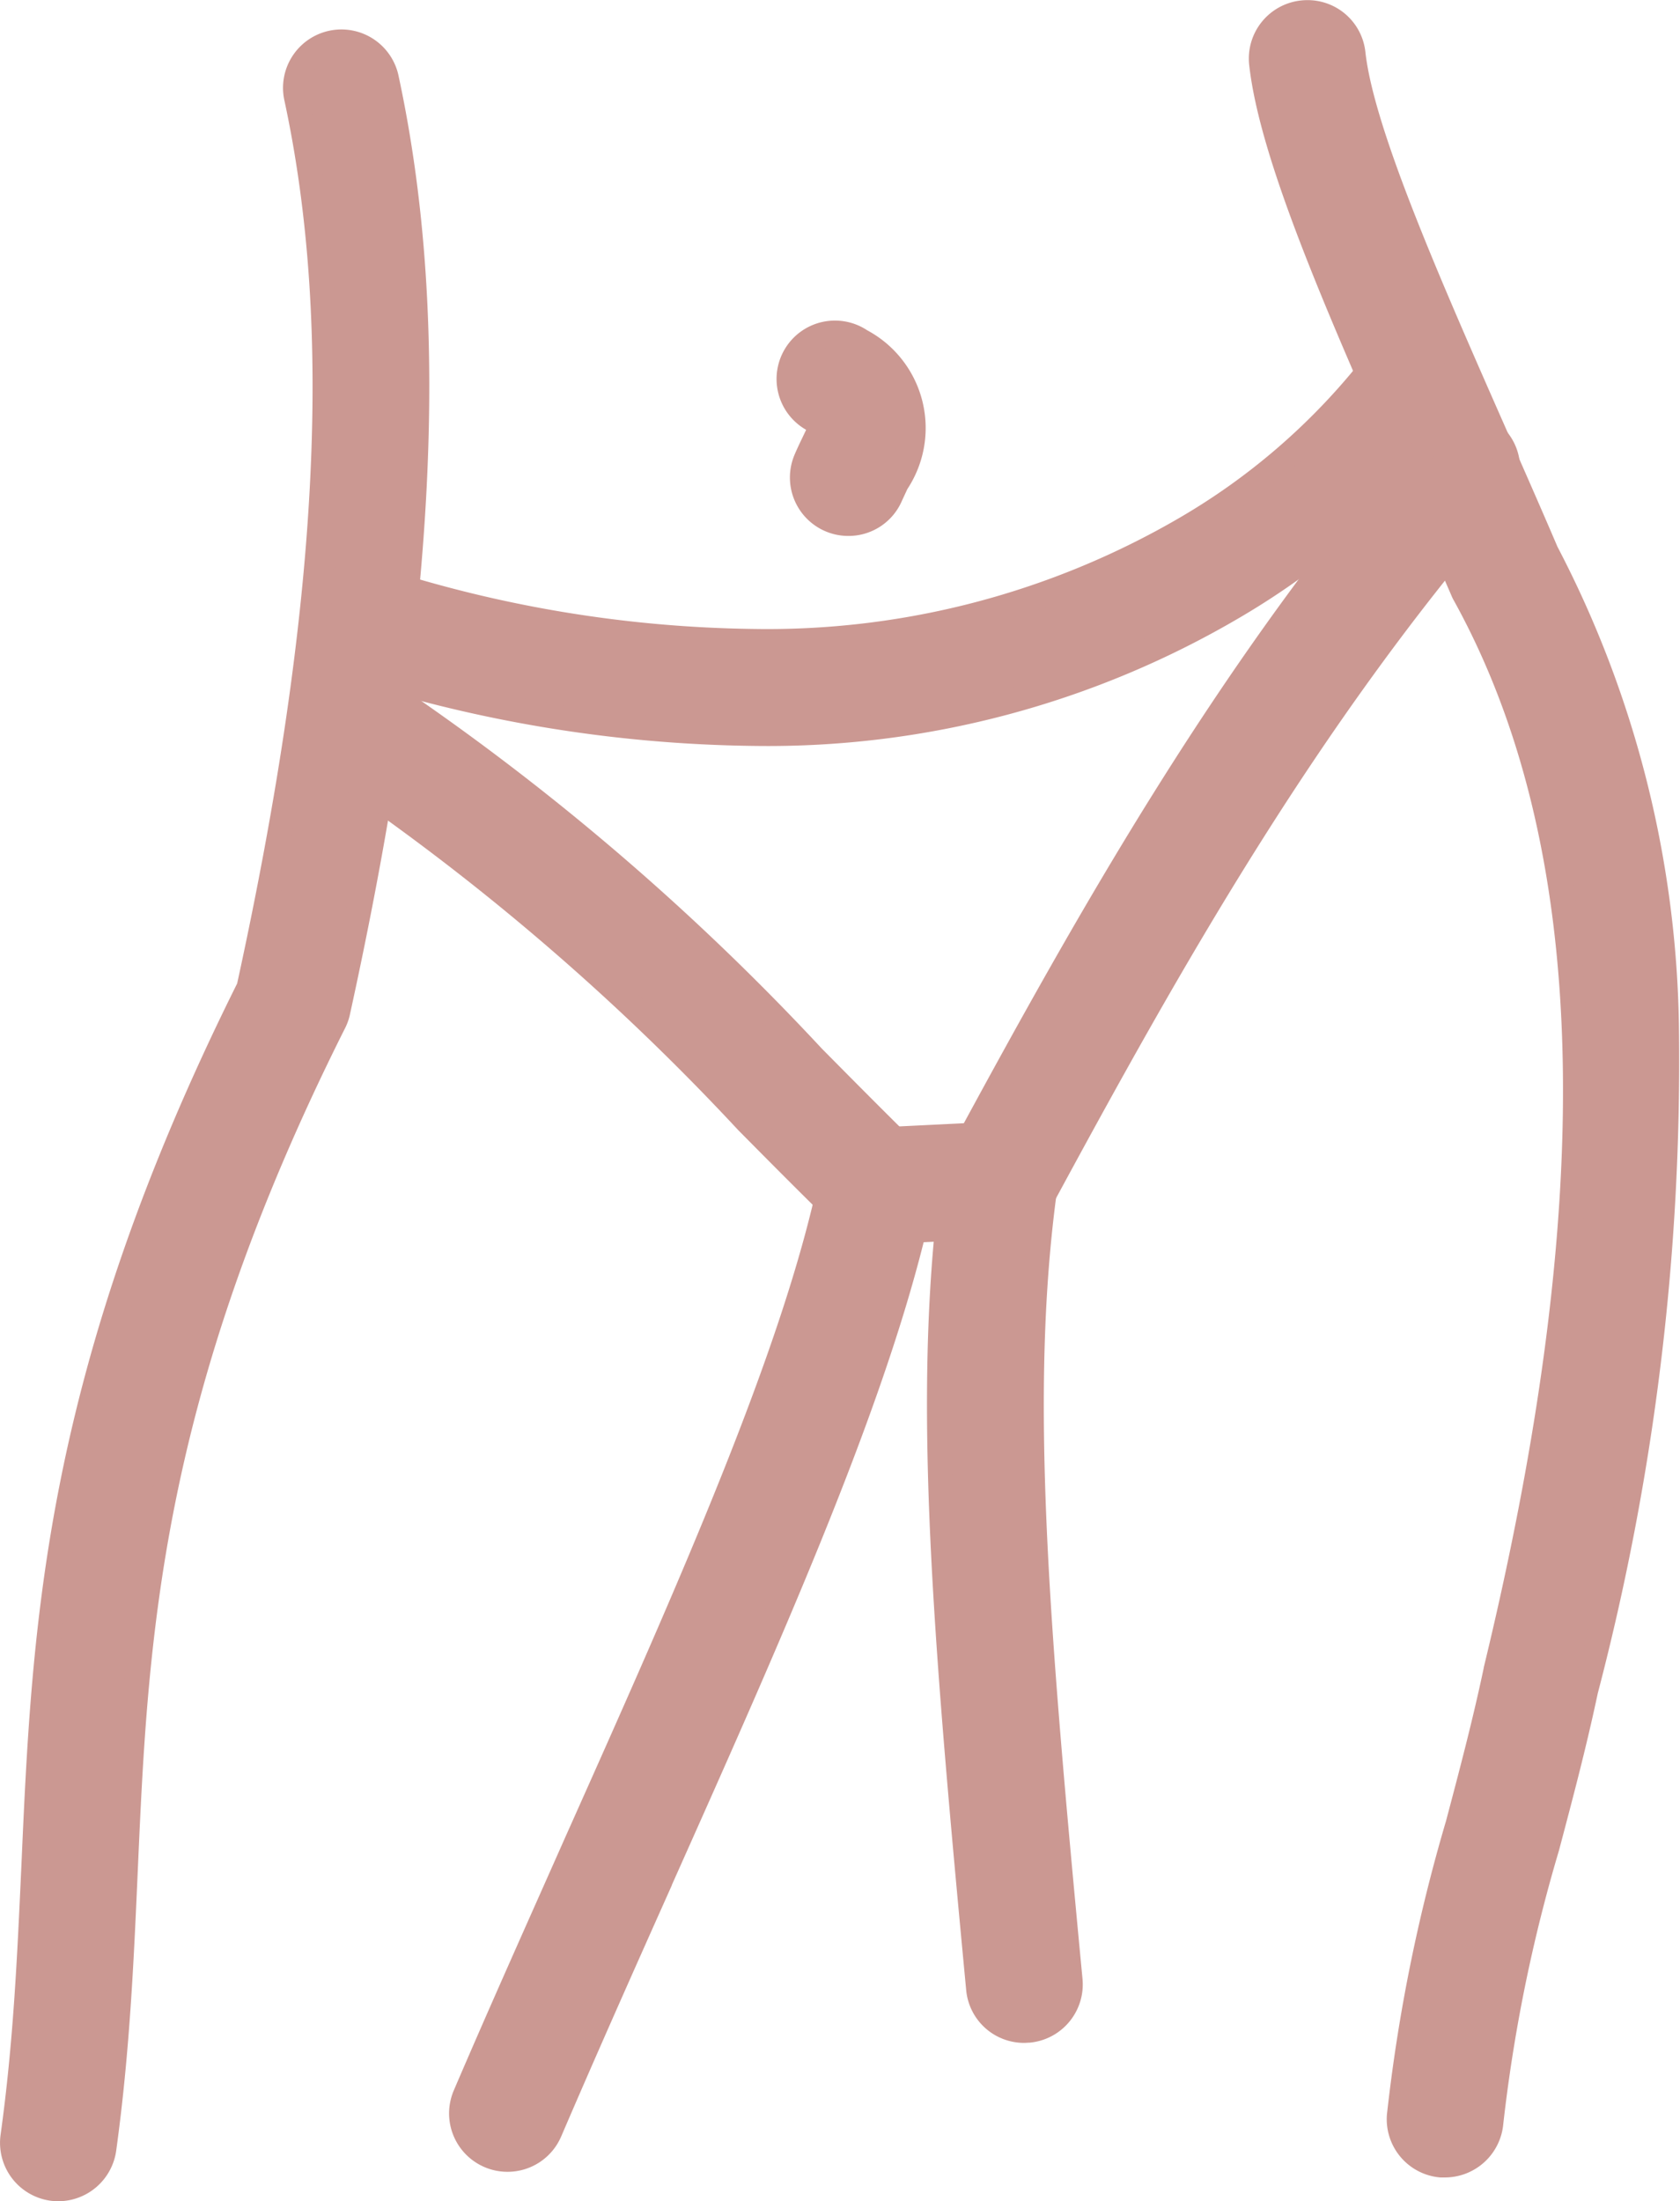
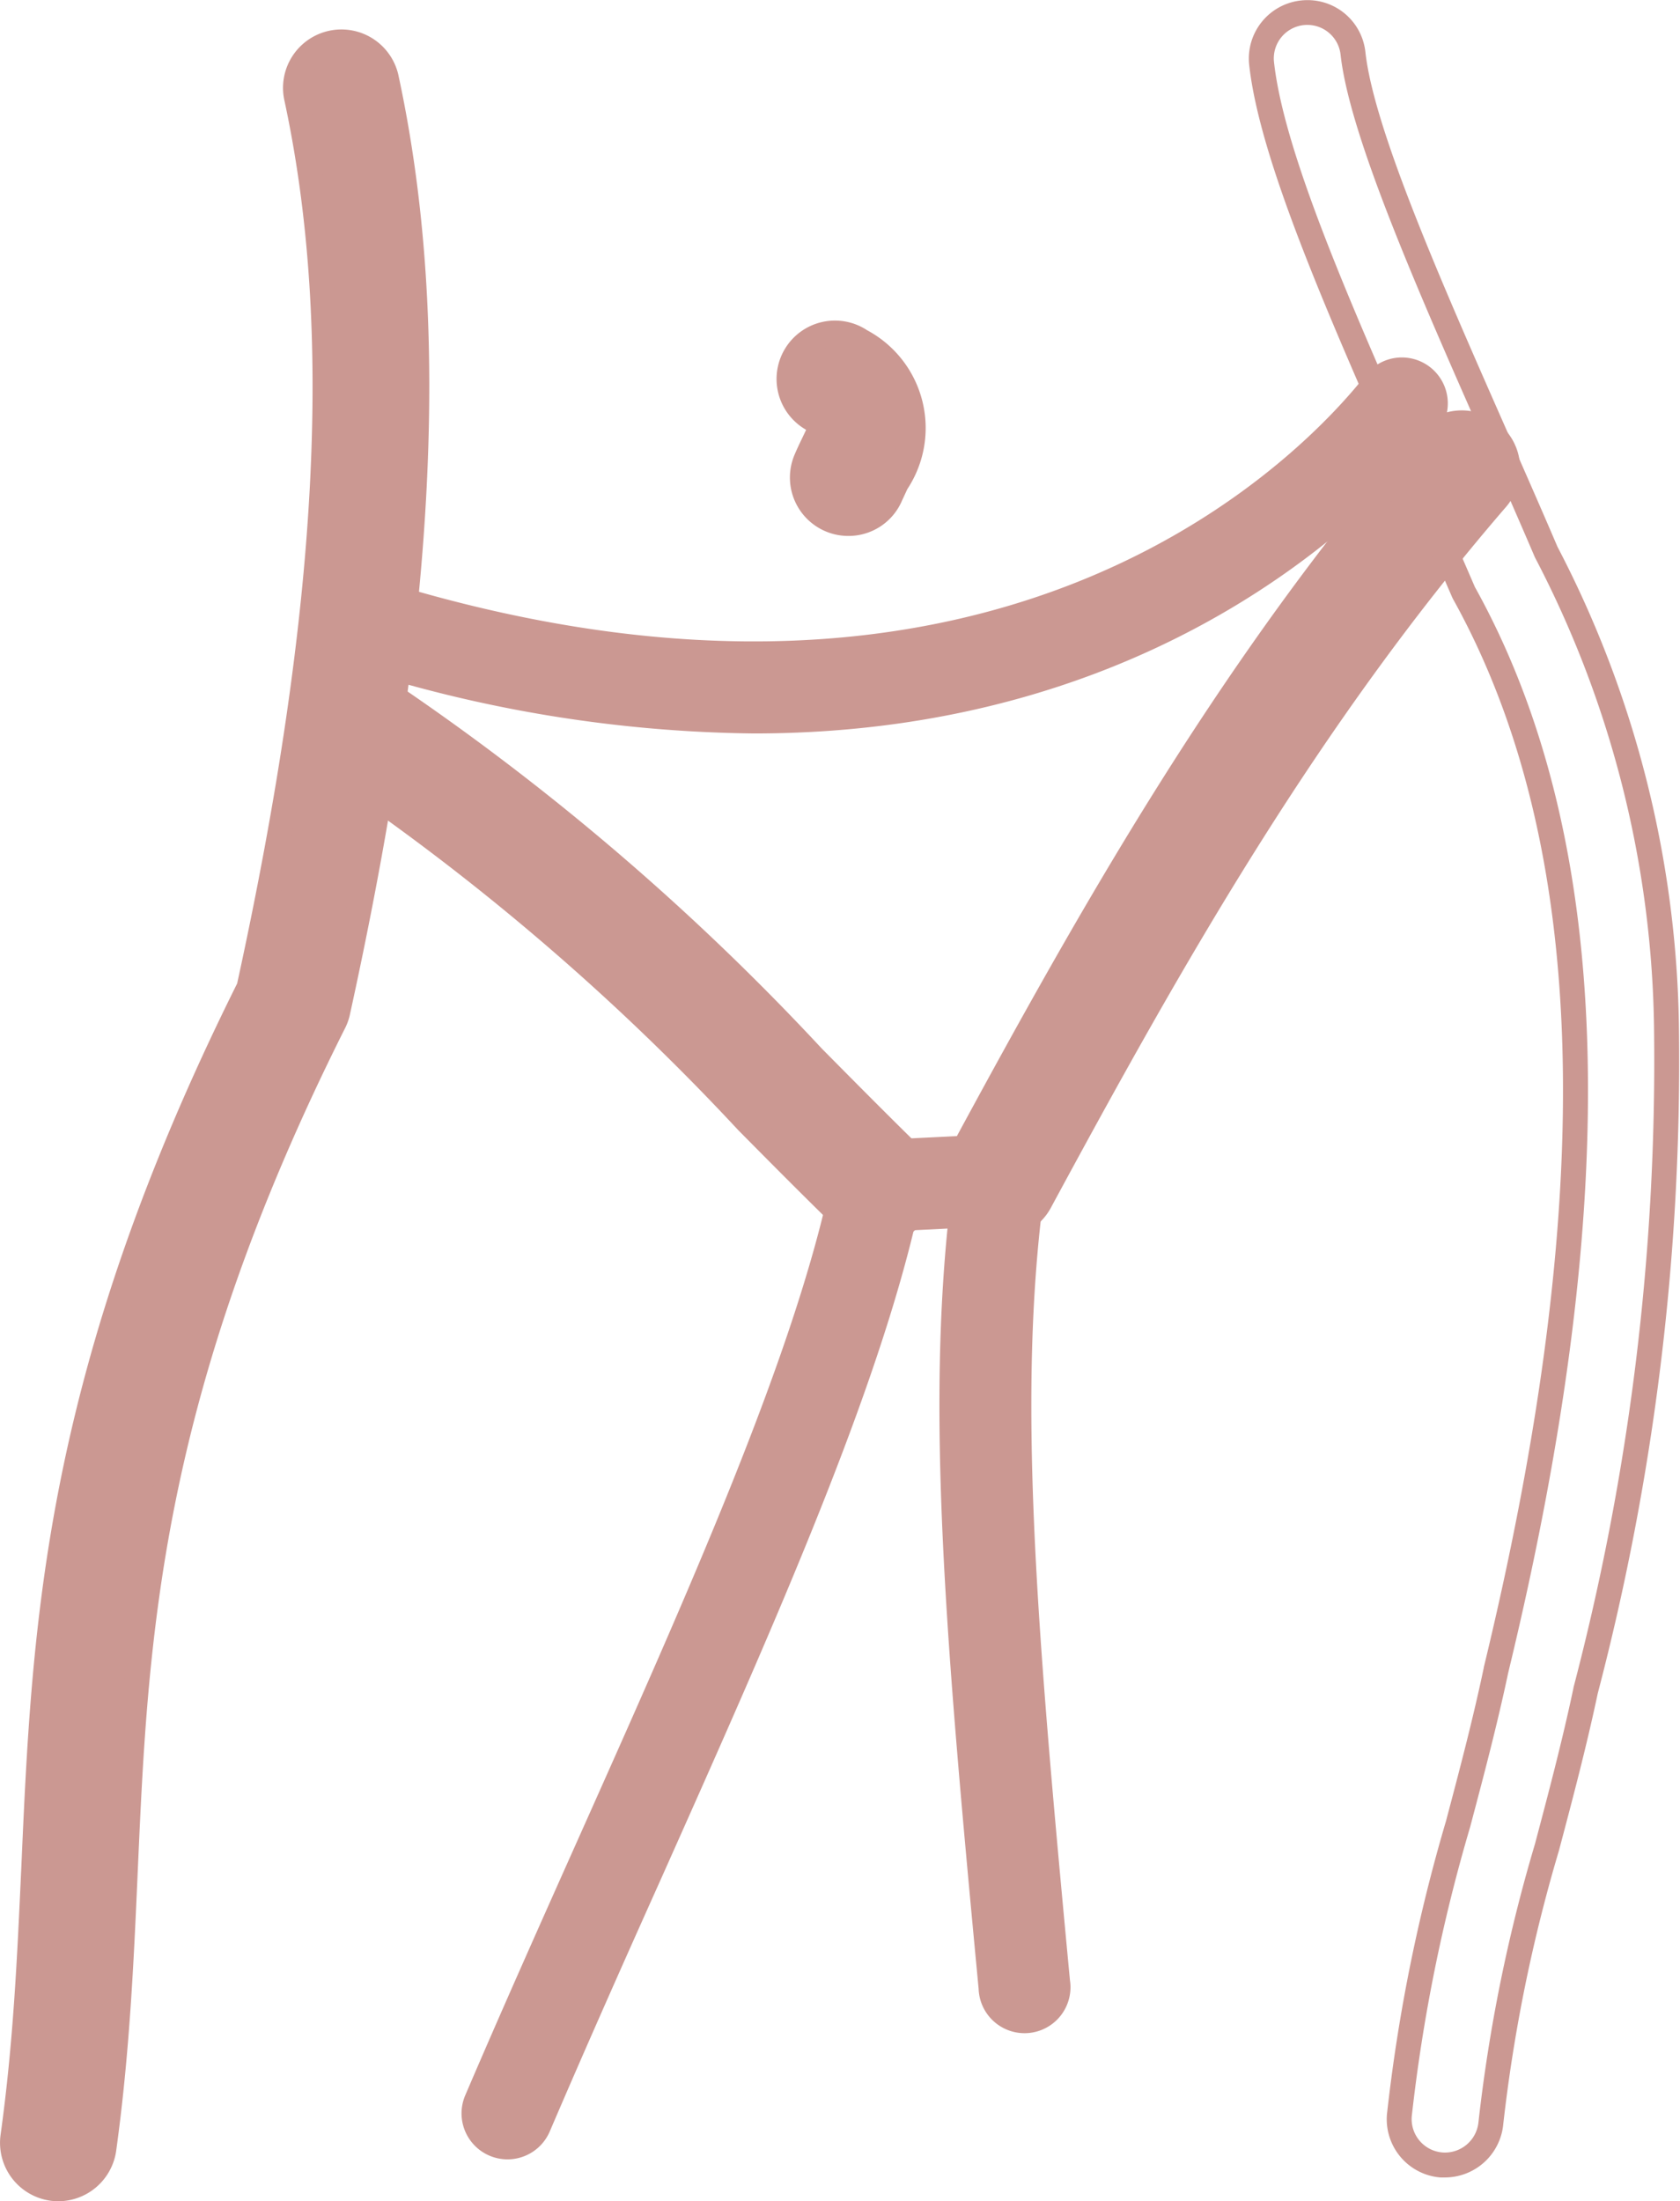
<svg xmlns="http://www.w3.org/2000/svg" width="40.478" height="53.017" viewBox="0 0 40.478 53.017">
  <g id="Group_43" data-name="Group 43" transform="translate(-4491.421 157.497)">
    <path id="Path_91" data-name="Path 91" d="M1.108,810.705a1.127,1.127,0,0,1-.153-.011,1.107,1.107,0,0,1-.944-1.248c.311-2.24.4-4.3.5-6.478.258-5.826.524-11.848,5.184-21.191,1.977-9.052,2.342-15.858,1.15-21.414a1.107,1.107,0,1,1,2.164-.464c1.267,5.9.891,13.049-1.182,22.488a1.1,1.1,0,0,1-.092.259c-4.508,8.992-4.765,14.8-5.013,20.422-.094,2.134-.192,4.341-.517,6.684A1.107,1.107,0,0,1,1.108,810.705Z" transform="translate(4491.721 -915.486)" fill="#cb9892" />
    <path id="Path_91_-_Outline" data-name="Path 91 - Outline" d="M1.108,811.005h0a1.431,1.431,0,0,1-.194-.013,1.408,1.408,0,0,1-1.2-1.587c.309-2.226.4-4.277.5-6.45.259-5.85.526-11.9,5.2-21.279,1.961-8.991,2.323-15.744,1.142-21.251a1.407,1.407,0,1,1,2.751-.59c1.276,5.947.9,13.133-1.182,22.615A1.4,1.4,0,0,1,8,782.78c-4.479,8.934-4.735,14.712-4.982,20.3-.095,2.141-.193,4.356-.519,6.712A1.412,1.412,0,0,1,1.108,811.005Zm6.817-51.681a.808.808,0,0,0-.79.976c1.2,5.6.836,12.446-1.15,21.541l-.008.036-.017.033c-4.631,9.286-4.9,15.276-5.152,21.07-.1,2.188-.188,4.253-.5,6.507a.807.807,0,1,0,1.6.222c.323-2.328.42-4.528.514-6.656.25-5.651.508-11.494,5.045-20.543a.805.805,0,0,0,.067-.188c2.063-9.4,2.439-16.5,1.181-22.36A.81.81,0,0,0,7.925,759.324Z" transform="translate(4491.721 -915.486)" fill="#cb9892" />
    <path id="Path_92" data-name="Path 92" d="M104.327,1034.391a1.107,1.107,0,0,1-1.017-1.543c.87-2.032,1.784-4.078,2.685-6.094,2.713-6.071,5.275-11.8,6.144-16.028a1.107,1.107,0,0,1,1.03-.882l2.96-.145a1.107,1.107,0,0,1,1.15,1.257c-.684,4.928-.216,10.475.6,19.118a1.107,1.107,0,1,1-2.2.209c-.765-8.059-1.228-13.482-.75-18.31l-.812.04c-1.052,4.341-3.51,9.841-6.1,15.644-.9,2.005-1.805,4.041-2.671,6.062A1.107,1.107,0,0,1,104.327,1034.391Z" transform="translate(4399.321 -1139.881)" fill="#cb9892" />
-     <path id="Path_92_-_Outline" data-name="Path 92 - Outline" d="M104.327,1034.691a1.407,1.407,0,0,1-1.293-1.961c.873-2.038,1.8-4.1,2.687-6.1,2.706-6.055,5.261-11.775,6.124-15.966a1.406,1.406,0,0,1,1.309-1.121l2.96-.145a1.407,1.407,0,0,1,1.462,1.6c-.679,4.9-.212,10.427.606,19.049a1.408,1.408,0,0,1-1.268,1.533c-.045,0-.09.006-.135.006a1.4,1.4,0,0,1-1.4-1.274c-.763-8.043-1.2-13.331-.782-18.021l-.243.012c-1.086,4.332-3.507,9.748-6.066,15.478l0,.007c-.886,1.983-1.8,4.033-2.666,6.05A1.406,1.406,0,0,1,104.327,1034.691ZM116.184,1010h-.04l-2.96.145a.806.806,0,0,0-.751.643c-.876,4.255-3.445,10-6.164,16.09-.891,1.994-1.812,4.056-2.683,6.089a.807.807,0,1,0,1.483.635c.866-2.021,1.783-4.074,2.67-6.059l0-.007c2.591-5.8,5.039-11.278,6.085-15.592l.053-.218,1.383-.068-.034.346c-.467,4.723-.029,10.046.75,18.252a.8.8,0,0,0,.8.731c.026,0,.052,0,.078,0a.808.808,0,0,0,.727-.879c-.822-8.664-1.291-14.227-.6-19.188a.807.807,0,0,0-.8-.918Z" transform="translate(4399.321 -1139.881)" fill="#cb9892" />
-     <path id="Path_93" data-name="Path 93" d="M291.491,803.852q-.046,0-.093,0a1.107,1.107,0,0,1-1.011-1.194,40.477,40.477,0,0,1,1.417-7.024c.321-1.212.646-2.435.912-3.7,2.792-11.524,2.537-20-.774-25.955-.456-1.052-.887-2.029-1.317-3.006-1.7-3.857-3.306-7.5-3.555-9.736a1.107,1.107,0,1,1,2.2-.244c.211,1.9,1.822,5.553,3.38,9.088.434.984.868,1.97,1.277,2.926,3.543,6.357,3.87,15.36.947,27.418-.267,1.265-.6,2.525-.931,3.772a38.228,38.228,0,0,0-1.351,6.64A1.107,1.107,0,0,1,291.491,803.852Z" transform="translate(4234.75 -909.205)" fill="#cb9892" />
    <path id="Path_93_-_Outline" data-name="Path 93 - Outline" d="M291.491,804.151c-.039,0-.078,0-.117,0a1.407,1.407,0,0,1-1.286-1.518,40.706,40.706,0,0,1,1.426-7.076l.007-.028c.314-1.185.638-2.41.9-3.653l0-.009c2.771-11.437,2.528-19.856-.745-25.739l-.013-.027c-.452-1.043-.887-2.03-1.307-2.983l-.009-.021c-1.71-3.879-3.325-7.543-3.578-9.824a1.407,1.407,0,0,1,1.243-1.553,1.419,1.419,0,0,1,.157-.009,1.4,1.4,0,0,1,1.4,1.252c.206,1.852,1.807,5.486,3.356,9,.426.967.865,1.962,1.272,2.914a25.729,25.729,0,0,1,2.928,11.693,60.092,60.092,0,0,1-1.958,15.924c-.271,1.281-.608,2.552-.934,3.782a38,38,0,0,0-1.342,6.588A1.414,1.414,0,0,1,291.491,804.151ZM293.009,792c-.266,1.256-.592,2.487-.908,3.678l-.007.028a40.25,40.25,0,0,0-1.408,6.972.807.807,0,0,0,.737.871.812.812,0,0,0,.871-.737,38.443,38.443,0,0,1,1.36-6.691c.325-1.225.66-2.491.928-3.758l0-.009a59.507,59.507,0,0,0,1.943-15.766,25.13,25.13,0,0,0-2.861-11.436l-.014-.028c-.407-.953-.848-1.953-1.274-2.919-1.569-3.559-3.189-7.235-3.405-9.179a.805.805,0,0,0-.8-.718.82.82,0,0,0-.091.005.807.807,0,0,0-.713.891c.243,2.19,1.84,5.813,3.531,9.648l.009.021c.419.95.852,1.933,1.3,2.973C295.554,771.865,295.814,780.421,293.009,792Z" transform="translate(4234.75 -909.205)" fill="#cb9892" />
    <path id="Path_94" data-name="Path 94" d="M81.6,918.631a1.1,1.1,0,0,1-.772-.314c-.813-.791-1.586-1.572-2.353-2.347a57.793,57.793,0,0,0-10.082-8.607,1.107,1.107,0,1,1,1.214-1.85,59.608,59.608,0,0,1,10.44,8.9c.758.766,1.522,1.537,2.325,2.318a1.107,1.107,0,0,1-.772,1.9Z" transform="translate(4430.948 -1046.456)" fill="#cb9892" />
    <path id="Path_94_-_Outline" data-name="Path 94 - Outline" d="M81.6,918.931a1.4,1.4,0,0,1-.981-.4c-.82-.8-1.6-1.587-2.357-2.351a57.547,57.547,0,0,0-10.033-8.567,1.407,1.407,0,1,1,1.544-2.352,59.853,59.853,0,0,1,10.489,8.94l.016.017c.742.749,1.509,1.524,2.3,2.3a1.407,1.407,0,0,1-.981,2.415ZM69,905.632a.807.807,0,0,0-.444,1.481,58.036,58.036,0,0,1,10.13,8.646c.754.761,1.534,1.549,2.349,2.343a.807.807,0,0,0,1.125-1.156c-.8-.778-1.568-1.554-2.312-2.306l-.016-.017a59.36,59.36,0,0,0-10.392-8.86A.8.8,0,0,0,69,905.632Z" transform="translate(4430.948 -1046.456)" fill="#cb9892" />
    <path id="Path_95" data-name="Path 95" d="M217.423,865.821a1.107,1.107,0,0,1-.973-1.633c3.24-6,6.539-11.833,11.255-17.3a1.107,1.107,0,0,1,1.676,1.445c-4.572,5.3-7.8,11.026-10.985,16.911A1.106,1.106,0,0,1,217.423,865.821Z" transform="translate(4298.08 -993.791)" fill="#cb9892" />
    <path id="Path_95_-_Outline" data-name="Path 95 - Outline" d="M217.423,866.121a1.407,1.407,0,0,1-1.237-2.076c3.248-6.012,6.556-11.863,11.292-17.358a1.407,1.407,0,1,1,2.131,1.837c-4.553,5.281-7.776,10.988-10.948,16.858A1.406,1.406,0,0,1,217.423,866.121ZM228.545,846.8a.806.806,0,0,0-.611.28c-4.7,5.449-7.987,11.269-11.219,17.251a.807.807,0,1,0,1.419.767c3.188-5.9,6.43-11.638,11.021-16.965a.807.807,0,0,0-.611-1.333Z" transform="translate(4298.08 -993.791)" fill="#cb9892" />
    <path id="Path_96" data-name="Path 96" d="M79.879,840.154a32.663,32.663,0,0,1-9.828-1.627,1.107,1.107,0,0,1,.665-2.111c15.338,4.832,22.615-3.244,23.918-4.912a1.107,1.107,0,0,1,1.744,1.363C95.239,834.324,90.041,840.154,79.879,840.154Z" transform="translate(4429.707 -979.986)" fill="#cb9892" />
-     <path id="Path_96_-_Outline" data-name="Path 96 - Outline" d="M79.879,840.454a33.167,33.167,0,0,1-9.918-1.641,1.407,1.407,0,1,1,.845-2.683,30.336,30.336,0,0,0,9.065,1.507,19.737,19.737,0,0,0,10.283-2.689,15.668,15.668,0,0,0,4.244-3.629,1.407,1.407,0,0,1,2.217,1.732,18.586,18.586,0,0,1-4.947,4.263A22.435,22.435,0,0,1,79.879,840.454Zm-9.5-3.79a.807.807,0,0,0-.242,1.576,32.569,32.569,0,0,0,9.738,1.613A21.844,21.844,0,0,0,91.357,836.8a17.964,17.964,0,0,0,4.785-4.118A.808.808,0,0,0,96,831.549a.807.807,0,0,0-1.132.139,16.29,16.29,0,0,1-4.409,3.774,20.328,20.328,0,0,1-10.59,2.774,30.933,30.933,0,0,1-9.245-1.535A.808.808,0,0,0,70.383,836.664Z" transform="translate(4429.707 -979.986)" fill="#cb9892" />
    <path id="Path_97" data-name="Path 97" d="M180.18,830.421a1.107,1.107,0,0,1-1.018-1.539c.053-.126.113-.252.173-.377a3.372,3.372,0,0,0,.193-.453c-.025-.008-.092-.068-.223-.15a1.107,1.107,0,0,1,1.169-1.88,2.378,2.378,0,0,1,.857,3.44l-.131.284A1.107,1.107,0,0,1,180.18,830.421Z" transform="translate(4331.68 -975.31)" fill="#cb9892" />
    <path id="Path_97_-_Outline" data-name="Path 97 - Outline" d="M180.18,830.721a1.407,1.407,0,0,1-1.295-1.956c.055-.13.116-.259.179-.39.025-.052.063-.132.1-.209l-.015-.01a1.407,1.407,0,1,1,1.485-2.389,2.671,2.671,0,0,1,.969,3.825l-.128.276A1.4,1.4,0,0,1,180.18,830.721Zm-.526-2.944.234.075-.069.273a3.271,3.271,0,0,1-.213.509c-.06.125-.118.246-.168.365a.807.807,0,1,0,1.485.63l0-.009.131-.284c.475-.991.757-2.127-.743-3.059a.807.807,0,0,0-.852,1.37c.08.05.139.093.178.121Z" transform="translate(4331.68 -975.31)" fill="#cb9892" />
  </g>
</svg>